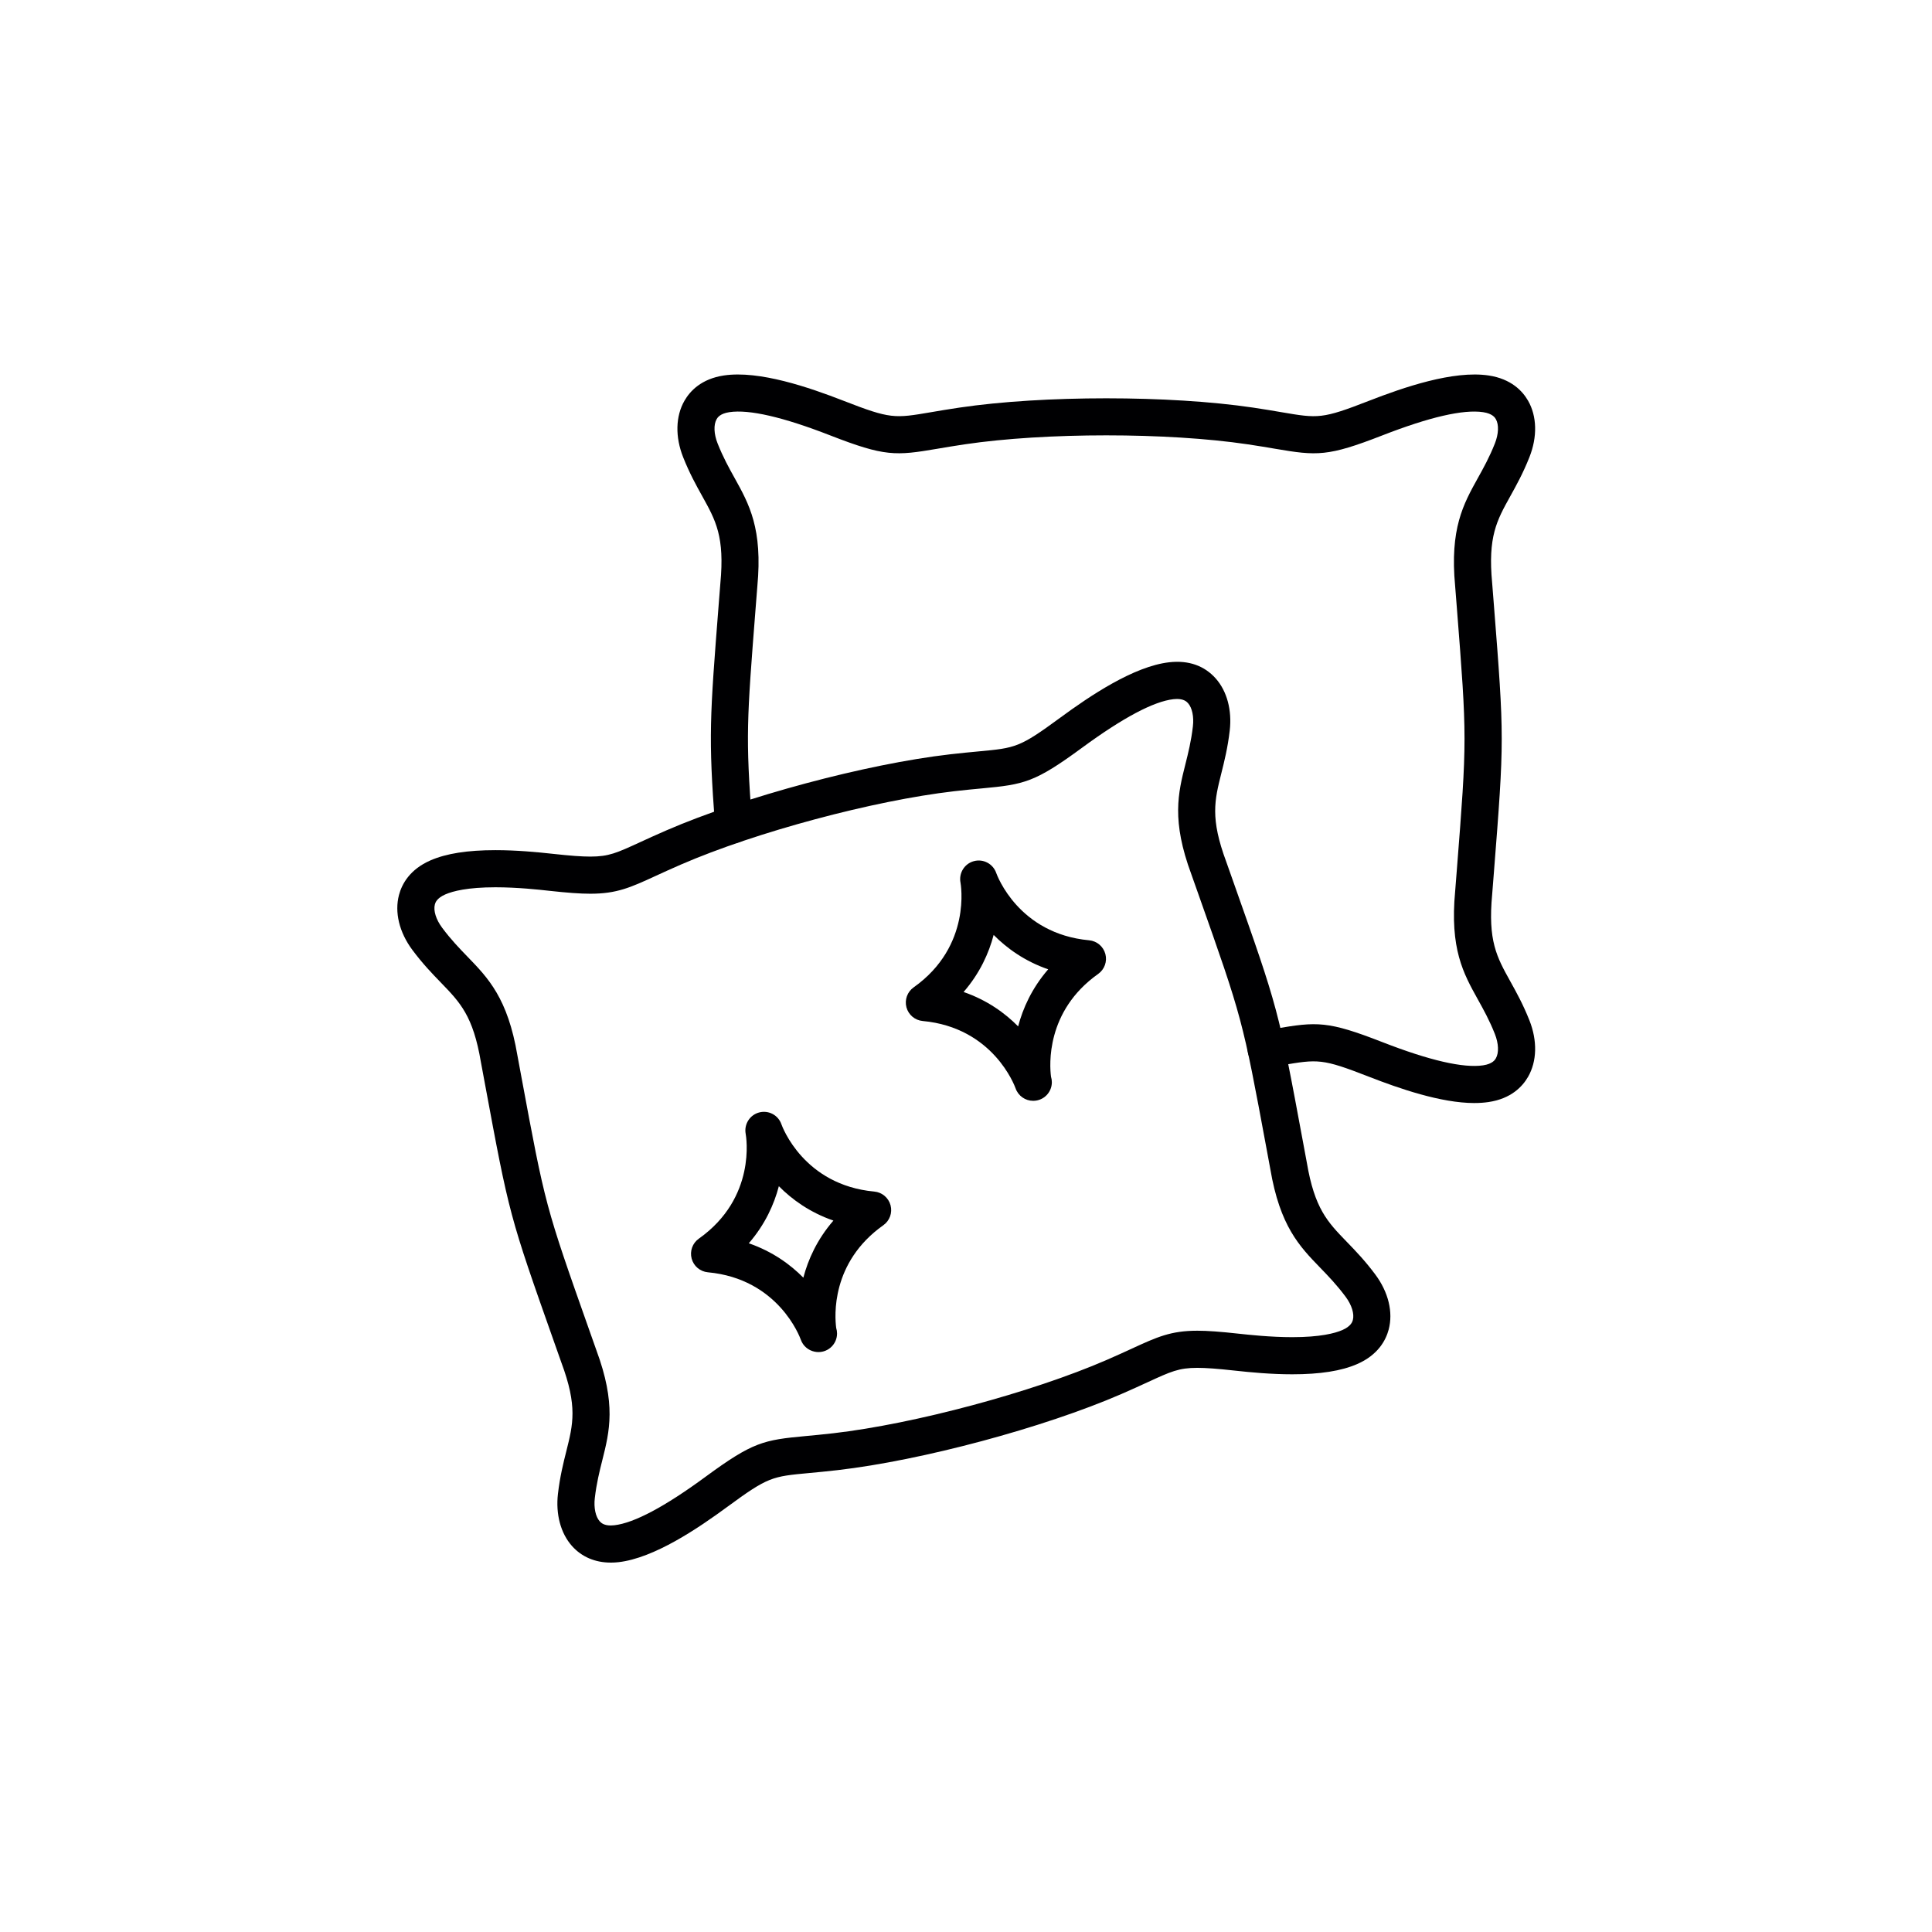
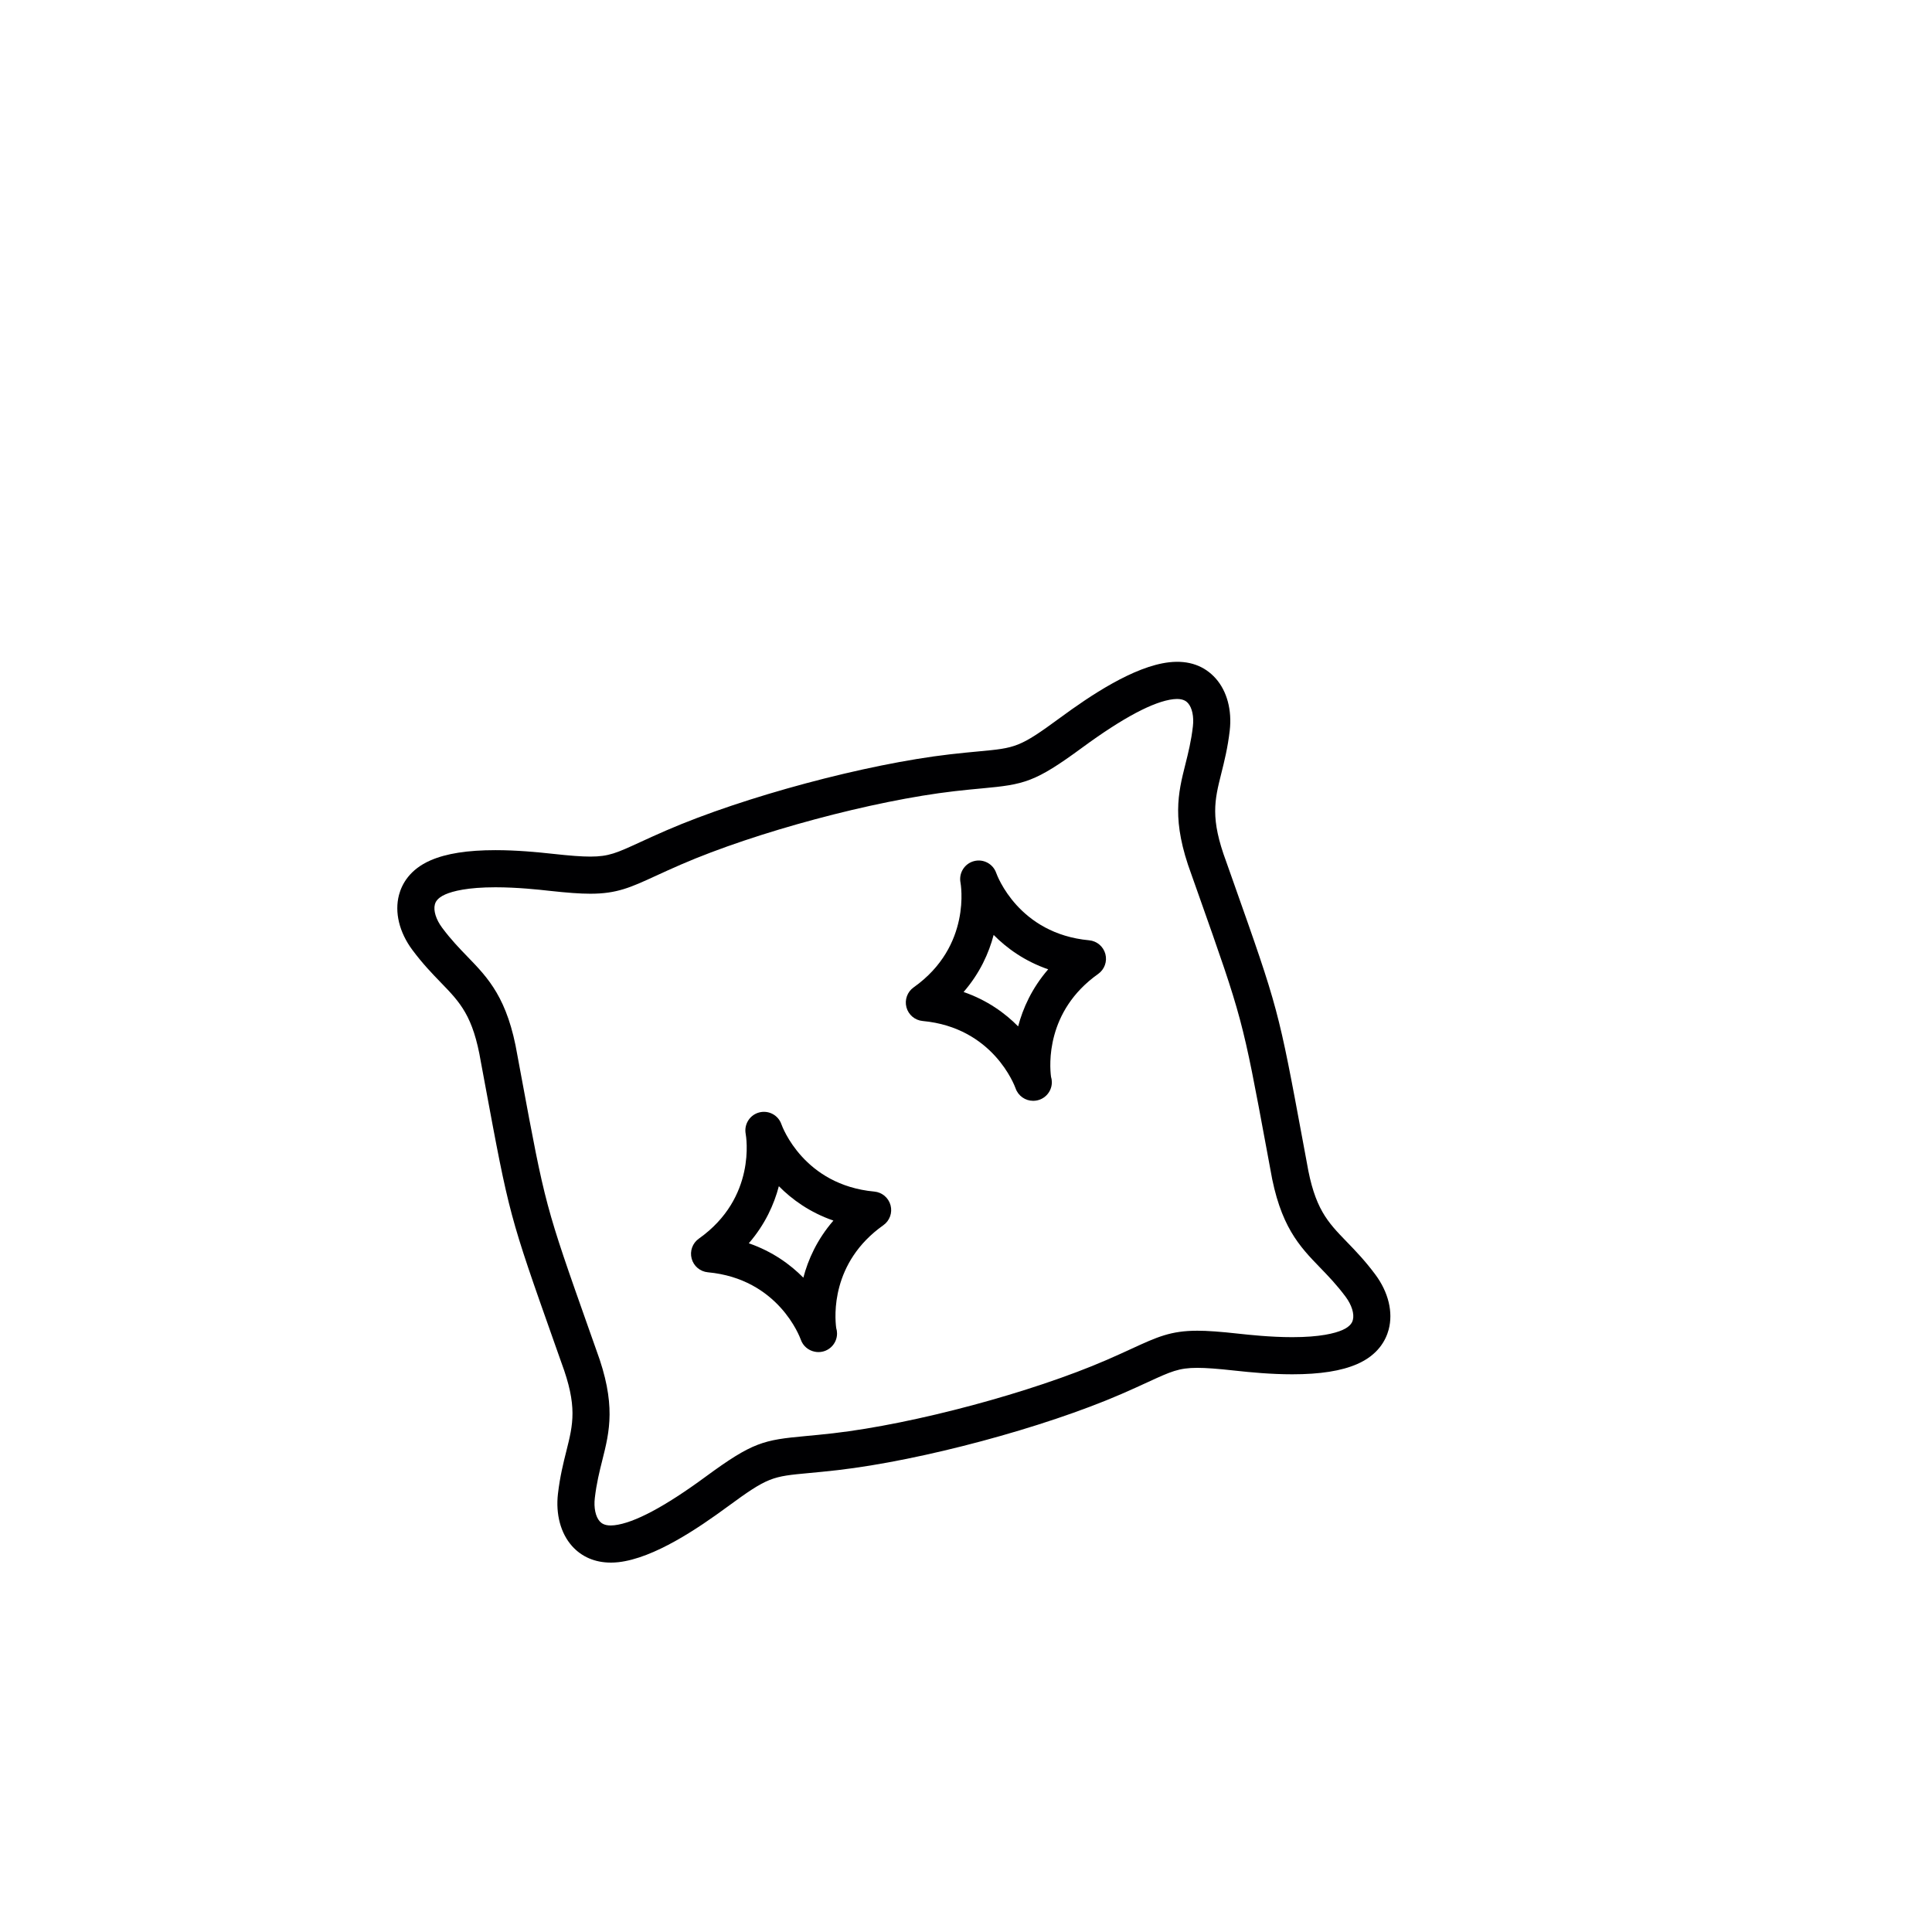
<svg xmlns="http://www.w3.org/2000/svg" width="1080" zoomAndPan="magnify" viewBox="0 0 810 810" height="1080" preserveAspectRatio="xMidYMid meet" version="1.0">
  <defs>
    <clipPath id="52f175f62a">
      <path d="M 166 277 L 583 277 L 583 655.281 L 166 655.281 Z M 166 277 " clip-rule="nonzero" />
    </clipPath>
  </defs>
  <rect x="-81" width="972" fill="#ffffff" y="-81" height="972" fill-opacity="1" />
  <rect x="-81" width="972" fill="#ffffff" y="-81" height="972" fill-opacity="1" />
-   <path fill="#000002" d="M 618.176 462.457 C 604.059 462.457 586.516 456.324 573.902 451.41 C 554.242 443.746 552.637 444.02 537.266 446.641 L 532.102 447.508 C 527.852 448.211 523.863 445.336 523.164 441.094 C 522.469 436.852 525.336 432.848 529.578 432.152 L 534.648 431.297 C 552.16 428.305 556.668 427.98 579.551 436.906 C 599.316 444.609 613.543 447.883 621.801 446.645 C 625.809 446.043 626.816 444.285 627.148 443.707 C 628.473 441.402 628.312 437.488 626.734 433.504 C 624.438 427.715 621.965 423.273 619.578 418.98 C 613.52 408.086 607.797 397.793 610.09 373.562 L 610.746 365.203 C 615.09 309.719 615.09 309.719 610.746 254.238 L 610.078 245.754 C 607.797 221.656 613.52 211.363 619.574 200.469 C 621.965 196.176 624.434 191.734 626.73 185.941 C 628.312 181.957 628.473 178.043 627.148 175.734 C 626.816 175.16 625.805 173.406 621.805 172.805 C 613.52 171.566 599.32 174.844 579.551 182.543 C 556.672 191.465 552.16 191.141 534.641 188.148 C 531.41 187.598 527.652 186.957 523.098 186.281 C 489.297 181.27 438.309 181.27 404.504 186.281 C 399.953 186.957 396.199 187.598 392.973 188.145 C 375.449 191.137 370.945 191.457 348.059 182.539 C 328.285 174.836 314.051 171.562 305.793 172.801 C 301.797 173.402 300.785 175.156 300.457 175.73 C 299.129 178.039 299.281 181.949 300.867 185.934 C 303.16 191.73 305.629 196.164 308.02 200.465 C 314.074 211.359 319.801 221.648 317.512 245.879 L 316.855 254.227 C 313.074 302.488 312.586 308.691 315.305 345.102 C 315.625 349.391 312.41 353.121 308.129 353.441 C 303.809 353.812 300.117 350.547 299.797 346.262 C 296.992 308.66 297.57 301.246 301.348 253.012 L 302.016 244.543 C 303.859 224.996 300.105 218.25 294.426 208.035 C 291.918 203.531 289.078 198.414 286.41 191.684 C 283.02 183.141 283.227 174.496 286.984 167.977 C 289.305 163.938 294.055 158.832 303.5 157.414 C 318.328 155.215 339.262 162.426 353.711 168.047 C 373.379 175.711 374.992 175.438 390.367 172.812 C 393.684 172.246 397.547 171.582 402.238 170.891 C 437.344 165.691 490.285 165.691 525.387 170.891 C 530.078 171.59 533.945 172.246 537.266 172.816 C 552.645 175.445 554.238 175.719 573.918 168.055 C 588.355 162.426 609.305 155.195 624.121 157.422 C 633.574 158.84 638.32 163.949 640.641 167.984 C 644.395 174.508 644.602 183.152 641.207 191.695 C 638.539 198.426 635.695 203.539 633.191 208.051 C 627.512 218.266 623.762 225.012 625.594 244.43 L 626.273 253.035 C 630.715 309.73 630.715 309.73 626.273 366.43 L 625.605 374.906 C 623.762 394.453 627.512 401.203 633.191 411.414 C 635.691 415.922 638.535 421.031 641.207 427.762 C 644.602 436.309 644.395 444.953 640.645 451.469 C 638.324 455.508 633.574 460.621 624.121 462.031 C 622.223 462.316 620.234 462.449 618.176 462.449 Z M 618.176 462.457 " fill-opacity="1" fill-rule="evenodd" />
  <g clip-path="url(#52f175f62a)">
    <path fill="#000002" d="M 256.059 655.125 C 249.473 655.125 243.848 652.715 239.797 648.152 C 235.066 642.832 232.926 634.852 233.926 626.258 C 234.766 619.066 236.184 613.391 237.441 608.387 C 240.285 597.051 242.164 589.559 235.367 571.281 L 232.496 563.156 C 213.539 509.531 213.539 509.531 203.168 453.621 L 201.613 445.254 C 198.344 425.902 192.973 420.352 184.844 411.957 C 181.254 408.246 177.188 404.047 172.867 398.238 C 167.387 390.859 165.352 382.457 167.285 375.184 C 168.484 370.684 171.75 364.52 180.512 360.703 C 187.121 357.828 196.023 356.43 207.727 356.43 C 216.613 356.43 225.238 357.254 231.758 357.969 C 239.129 358.781 243.84 359.129 247.5 359.129 C 255.238 359.129 258.551 357.605 268.387 353.082 C 271.445 351.676 275.012 350.035 279.363 348.148 C 311.918 334.035 363.062 320.316 398.312 316.25 C 403.031 315.707 406.934 315.34 410.289 315.027 C 425.812 313.586 427.434 313.434 444.457 300.934 C 456.949 291.754 475.293 279.355 490.199 277.66 C 498.453 276.73 505 279.168 509.695 284.441 C 514.426 289.766 516.566 297.746 515.566 306.34 C 514.727 313.535 513.301 319.207 512.047 324.219 C 509.207 335.551 507.324 343.043 514.121 361.32 L 516.984 369.422 C 535.953 423.062 535.953 423.062 546.32 478.957 L 547.879 487.348 C 551.152 506.707 556.523 512.262 564.652 520.652 C 568.238 524.355 572.305 528.559 576.621 534.367 C 582.105 541.746 584.141 550.148 582.211 557.414 C 581.016 561.914 577.746 568.082 568.98 571.898 C 562.375 574.777 553.477 576.18 541.773 576.18 C 532.891 576.18 524.262 575.355 517.73 574.637 C 510.352 573.824 505.633 573.477 501.965 573.477 C 494.238 573.477 490.926 575 481.098 579.523 C 478.039 580.934 474.473 582.57 470.121 584.461 C 437.566 598.586 386.43 612.297 351.172 616.359 C 346.461 616.902 342.555 617.27 339.199 617.578 C 323.676 619.023 322.055 619.176 305.031 631.676 C 292.543 640.859 274.211 653.258 259.285 654.953 C 258.168 655.07 257.094 655.133 256.059 655.133 Z M 207.73 371.996 C 196.027 371.996 189.844 373.617 186.719 374.977 C 183.012 376.594 182.492 378.543 182.32 379.191 C 181.637 381.766 182.797 385.504 185.359 388.945 C 189.07 393.941 192.609 397.594 196.023 401.121 C 204.691 410.074 212.883 418.531 216.934 442.531 L 218.465 450.773 C 228.613 505.488 228.613 505.488 247.164 557.965 L 249.996 565.973 C 258.43 588.668 255.566 600.086 252.527 612.176 C 251.332 616.945 250.094 621.875 249.379 628.062 C 248.902 632.129 249.688 635.859 251.418 637.805 C 252.09 638.559 253.297 639.562 256.062 639.562 C 256.535 639.562 257.027 639.527 257.539 639.473 C 265.859 638.535 278.742 631.684 295.836 619.117 C 315.641 604.574 320.078 603.719 337.773 602.074 C 341.027 601.773 344.824 601.418 349.398 600.895 C 383.352 596.977 432.598 583.773 463.945 570.176 C 468.172 568.344 471.633 566.746 474.609 565.379 C 485.082 560.566 490.848 557.91 501.977 557.91 C 506.242 557.91 511.465 558.285 519.445 559.168 C 523.383 559.594 532.617 560.613 541.781 560.613 C 553.477 560.613 559.652 558.992 562.781 557.633 C 566.5 556.008 567.02 554.055 567.188 553.41 C 567.875 550.836 566.711 547.102 564.152 543.664 C 560.434 538.672 556.902 535.016 553.488 531.488 C 544.812 522.531 536.629 514.078 532.574 490.078 L 531.039 481.801 C 520.895 427.105 520.895 427.105 502.332 374.617 L 499.508 366.633 C 491.074 343.941 493.938 332.52 496.977 320.434 C 498.172 315.664 499.41 310.734 500.125 304.547 C 500.602 300.48 499.816 296.746 498.086 294.801 C 497.414 294.047 496.207 293.047 493.441 293.047 C 492.969 293.047 492.477 293.078 491.965 293.137 C 483.656 294.078 470.777 300.926 453.668 313.488 C 433.867 328.031 429.438 328.891 411.738 330.535 C 408.477 330.836 404.684 331.191 400.105 331.719 C 366.152 335.637 316.906 348.848 285.555 362.438 C 281.328 364.27 277.863 365.863 274.891 367.23 C 264.418 372.047 258.652 374.699 247.508 374.699 C 243.246 374.699 238.027 374.324 230.059 373.449 C 226.121 373.008 216.91 371.996 207.73 371.996 Z M 207.73 371.996 " fill-opacity="1" fill-rule="evenodd" />
  </g>
  <path fill="#000002" d="M 343.16 566.867 C 342.594 566.867 342.051 566.805 341.516 566.691 C 338.91 566.164 336.66 564.312 335.734 561.641 C 335.336 560.523 326.312 536.145 296.773 533.41 C 293.531 533.109 290.816 530.824 289.977 527.676 C 289.133 524.531 290.332 521.184 292.996 519.309 C 317.25 502.133 312.828 476.449 312.629 475.363 C 311.887 471.352 314.359 467.434 318.297 466.398 C 322.246 465.363 326.305 467.527 327.621 471.383 C 327.977 472.383 336.984 496.84 366.57 499.574 C 369.809 499.875 372.523 502.164 373.367 505.309 C 374.211 508.457 373.008 511.801 370.348 513.676 C 348.262 529.312 349.949 552.004 350.582 556.766 C 350.812 557.5 350.934 558.273 350.934 559.078 C 350.934 563.383 347.453 566.863 343.156 566.863 Z M 313.941 521.25 C 323.836 524.68 331.297 530.094 336.809 535.668 C 338.797 528.086 342.547 519.664 349.41 511.738 C 339.508 508.309 332.051 502.895 326.539 497.32 C 324.555 504.902 320.801 513.324 313.941 521.25 Z M 313.941 521.25 " fill-opacity="1" fill-rule="evenodd" />
  <path fill="#000002" d="M 433.129 461.52 C 429.895 461.52 426.895 459.48 425.785 456.289 C 425.387 455.172 416.367 430.797 386.832 428.059 C 383.59 427.758 380.879 425.469 380.031 422.324 C 379.191 419.176 380.391 415.836 383.055 413.953 C 407.574 396.594 402.742 370.32 402.695 370.055 C 401.914 366.039 404.367 362.094 408.312 361.039 C 412.25 359.977 416.359 362.16 417.684 366.031 C 418.043 367.031 427.047 391.488 456.633 394.223 C 459.875 394.523 462.586 396.816 463.43 399.965 C 464.273 403.113 463.062 406.449 460.406 408.332 C 438.332 423.965 440.043 446.824 440.641 451.418 C 440.871 452.148 440.992 452.926 440.992 453.73 C 440.992 458.004 437.555 461.465 433.312 461.516 C 433.25 461.512 433.191 461.516 433.129 461.516 Z M 403.996 415.898 C 413.895 419.328 421.352 424.742 426.859 430.316 C 428.852 422.734 432.605 414.312 439.461 406.391 C 429.566 402.965 422.105 397.543 416.59 391.973 C 414.605 399.559 410.852 407.977 403.992 415.898 Z M 403.996 415.898 " fill-opacity="1" fill-rule="evenodd" />
</svg>